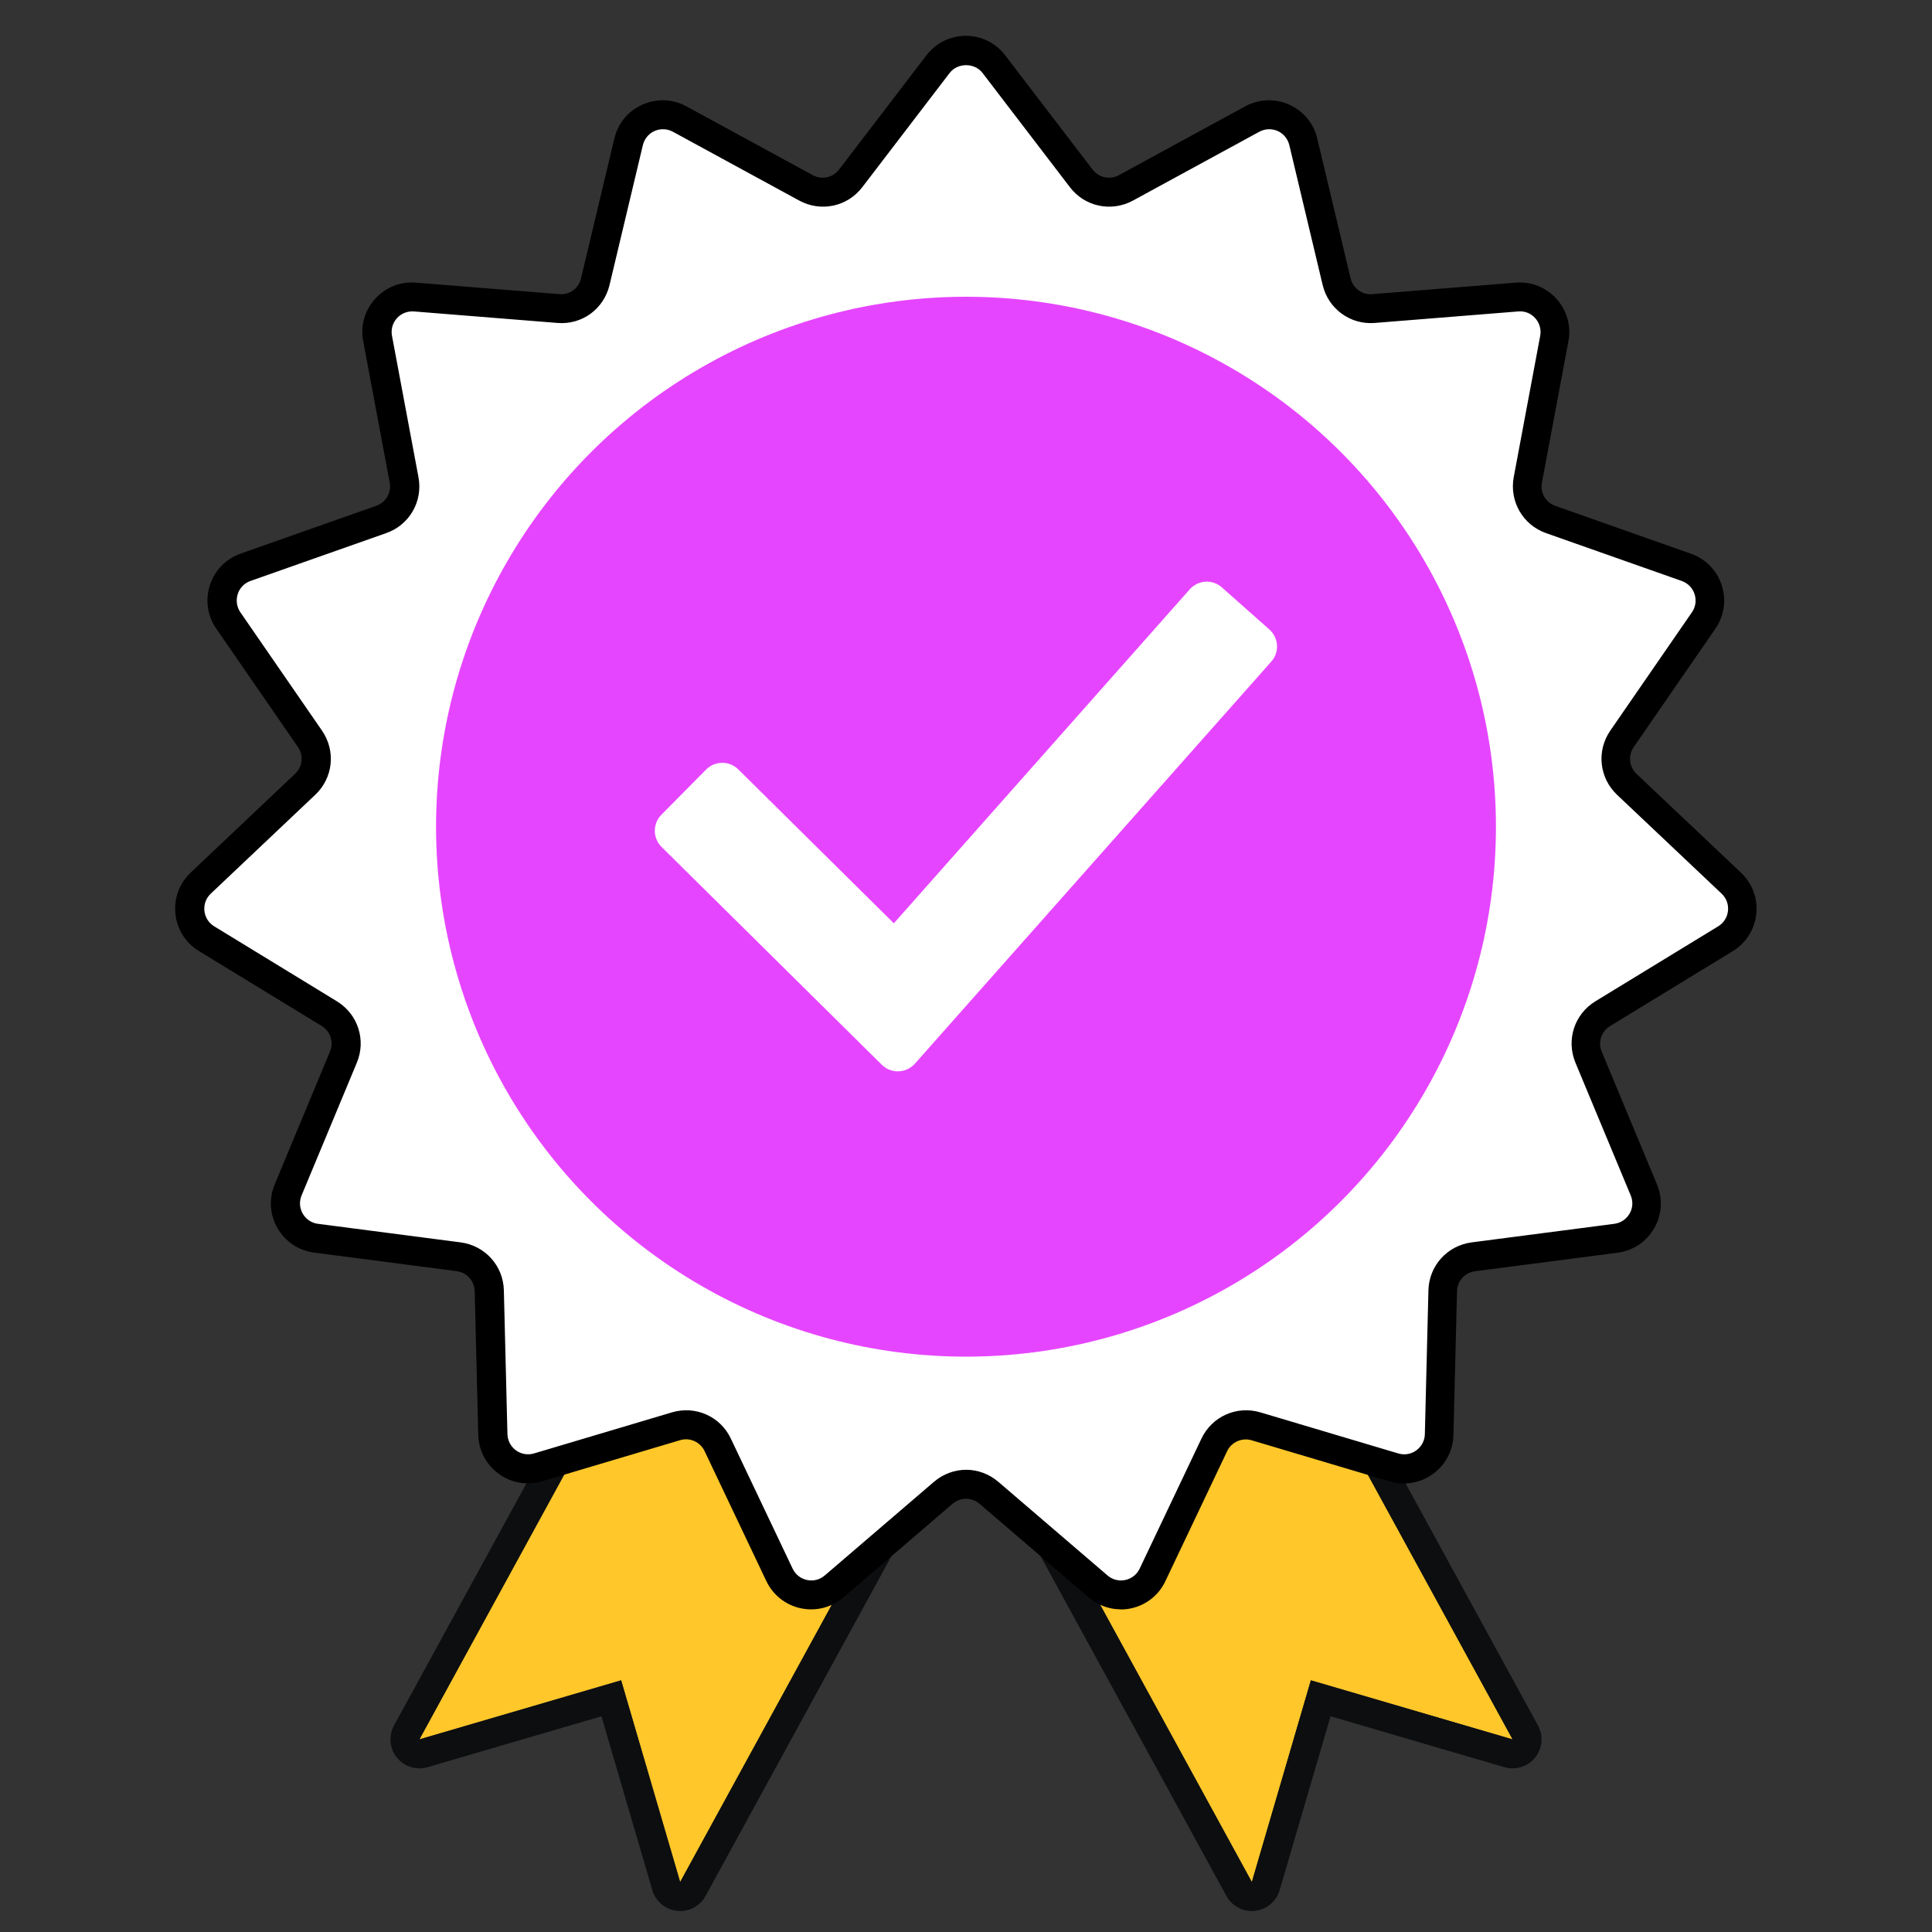
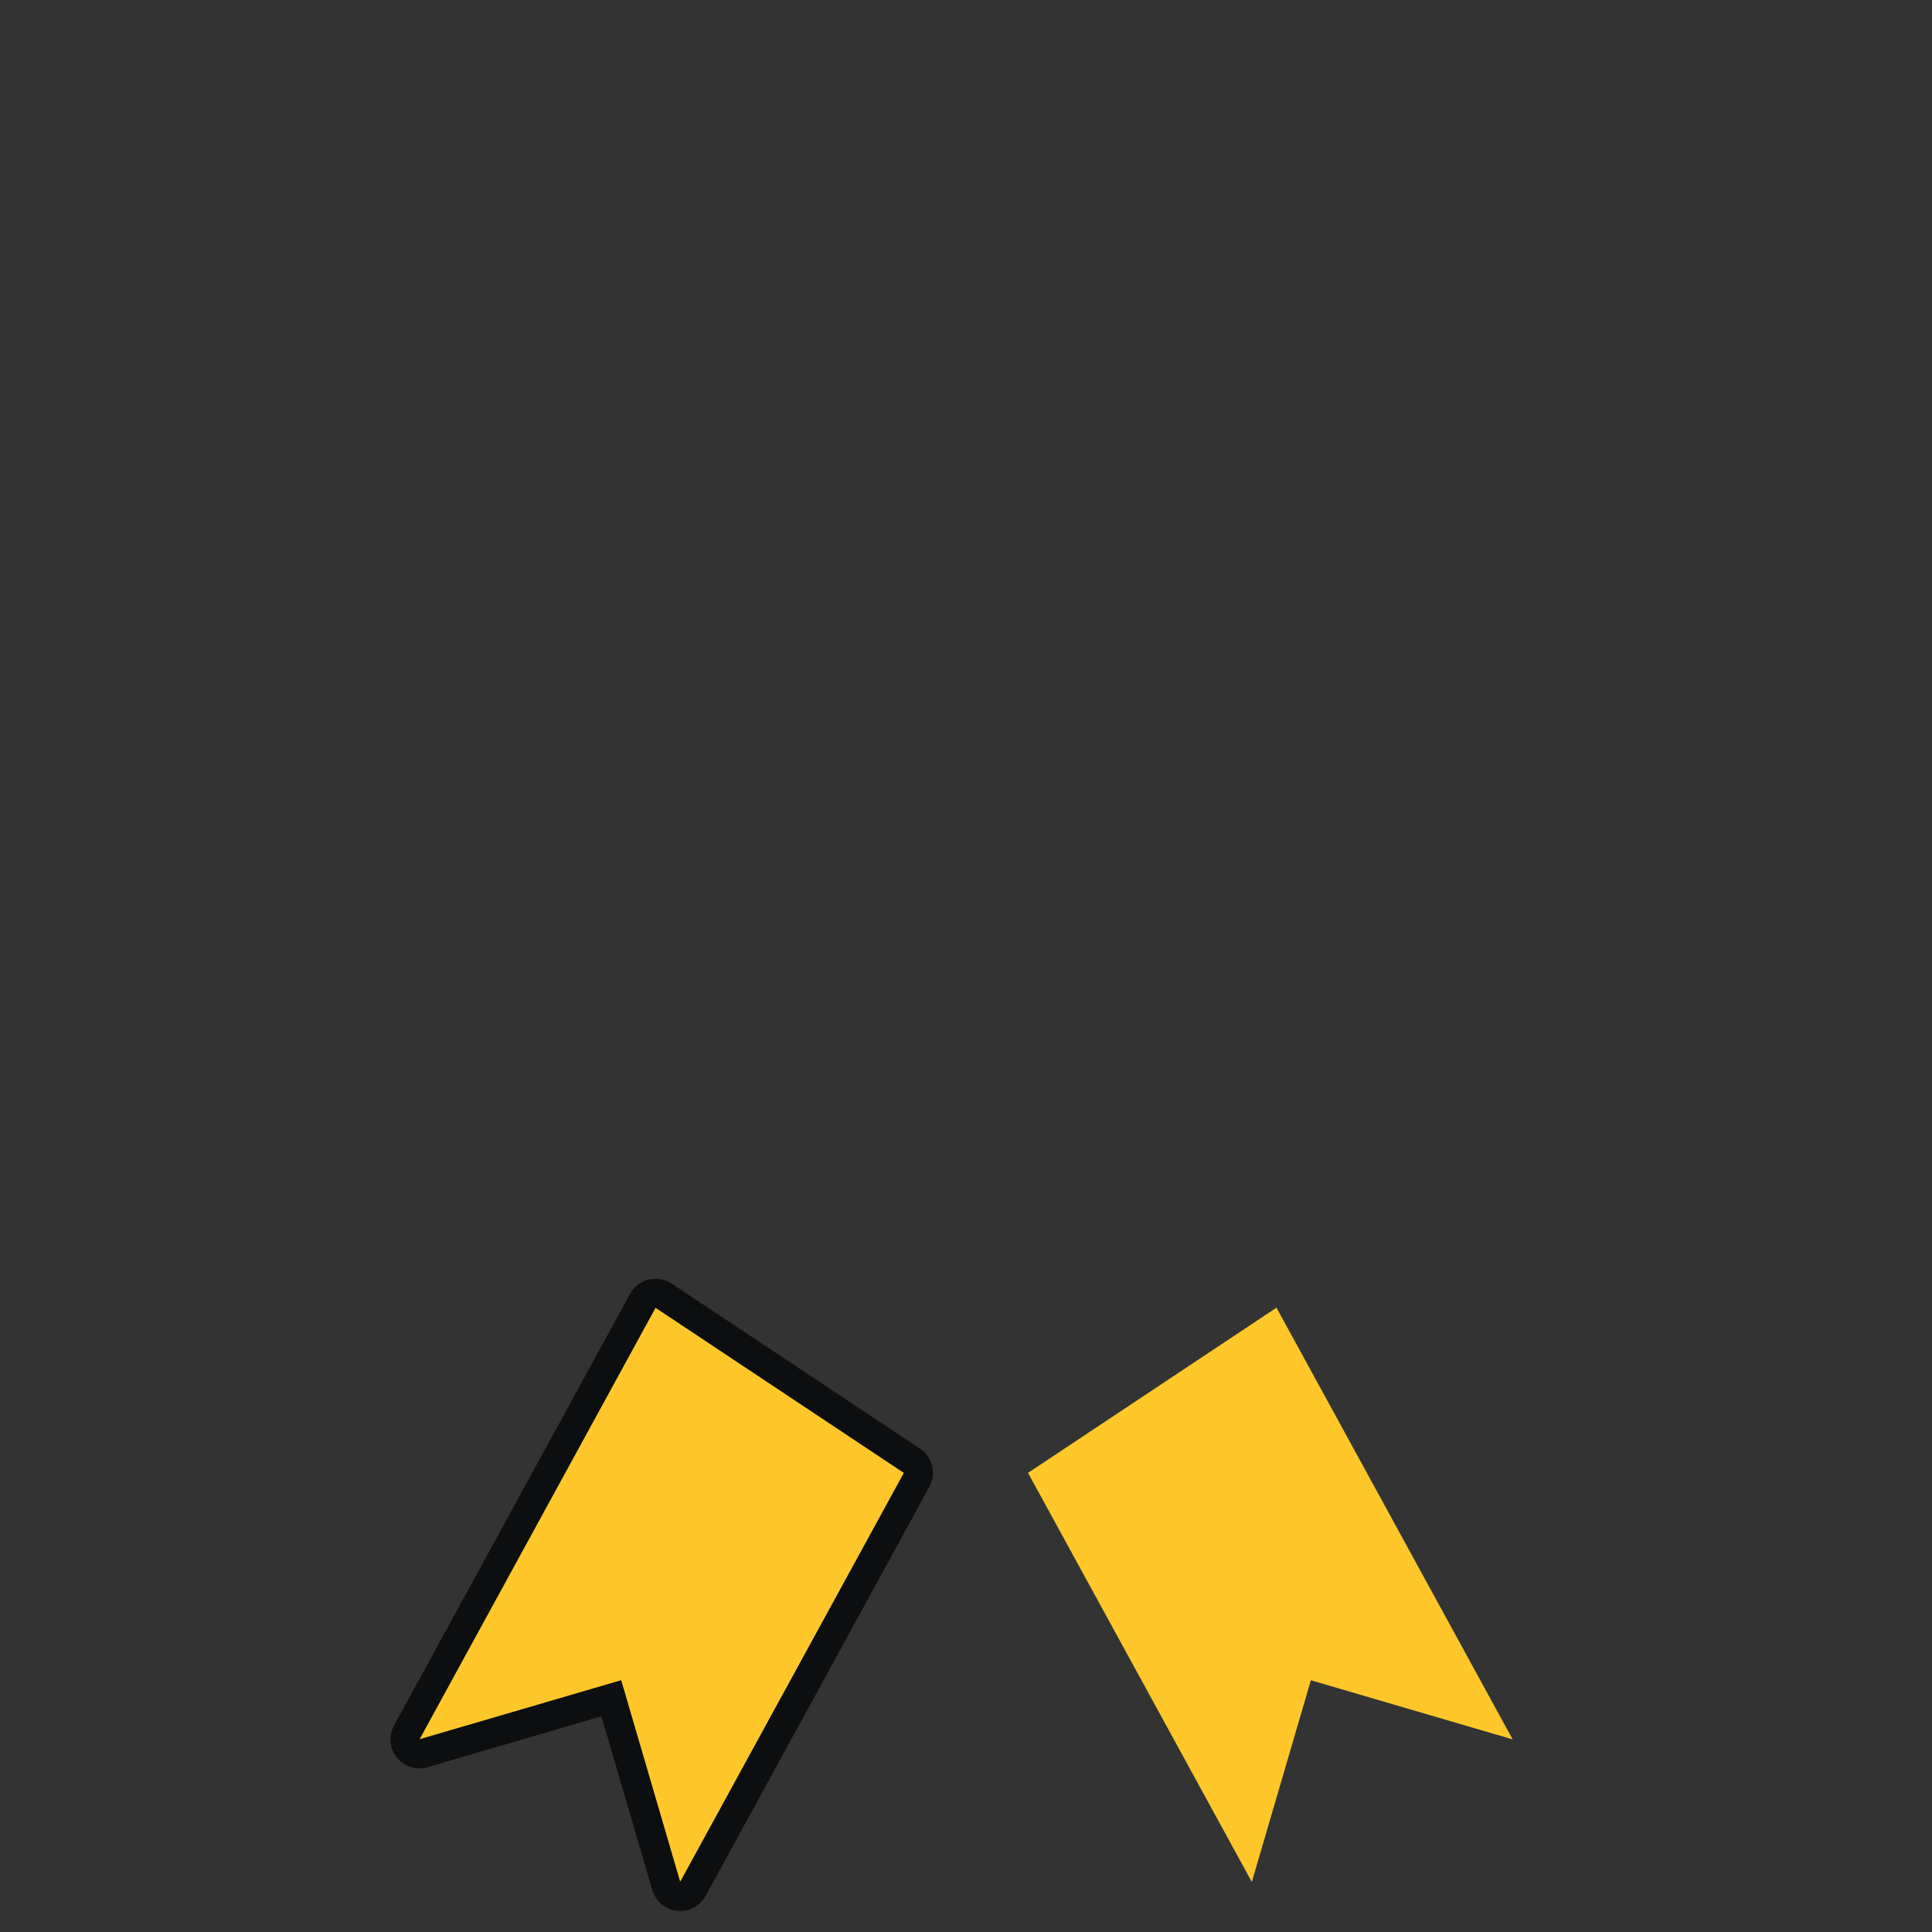
<svg xmlns="http://www.w3.org/2000/svg" id="Layer_1" data-name="Layer 1" viewBox="0 0 200 200">
  <rect x="0" y="0" width="200" height="200" fill="#333333" stroke="none" />
  <defs>
    <style>      .cls-1 {        fill: #e645ff;      }      .cls-2 {        fill: #fff;      }      .cls-3 {        fill: #ffc729;      }      .cls-4 {        fill: #0d0e0f;      }    </style>
  </defs>
  <g>
    <g>
      <polygon class="cls-3" points="67.86 135.37 43.41 180.06 64.3 173.94 70.41 194.82 93.58 152.47 67.86 135.37" />
      <path class="cls-4" d="m67.86,135.37l25.72,17.1-23.17,42.36-6.11-20.88-20.88,6.11,24.44-44.69m0-3c-.24,0-.48.03-.72.09-.82.2-1.51.74-1.91,1.47l-24.44,44.69c-.58,1.06-.47,2.38.29,3.32.58.72,1.44,1.12,2.34,1.12.28,0,.56-.04.84-.12l18-5.27,5.27,18c.34,1.16,1.35,2.01,2.56,2.14.11.01.22.02.32.02,1.09,0,2.1-.59,2.63-1.56l23.17-42.36c.75-1.37.33-3.08-.97-3.94l-25.72-17.1c-.5-.33-1.07-.5-1.66-.5h0Z" />
    </g>
    <g>
      <polygon class="cls-3" points="132.14 135.37 156.59 180.06 135.7 173.94 129.59 194.82 106.42 152.47 132.14 135.37" />
-       <path class="cls-4" d="m132.14,135.37l24.44,44.69-20.88-6.11-6.11,20.88-23.17-42.36,25.72-17.1m0-3c-.59,0-1.16.17-1.66.5l-25.72,17.1c-1.3.86-1.72,2.57-.97,3.94l23.17,42.36c.53.97,1.54,1.56,2.63,1.56.11,0,.22,0,.32-.02,1.21-.13,2.22-.98,2.56-2.14l5.27-18,18,5.27c.28.08.56.12.84.12.89,0,1.76-.4,2.34-1.12.76-.95.88-2.26.29-3.32l-24.44-44.69c-.4-.74-1.1-1.27-1.91-1.47-.24-.06-.48-.09-.72-.09h0Z" />
    </g>
  </g>
  <g>
-     <path class="cls-2" d="m102.89,6.6l9.04,11.82c1.09,1.43,3.06,1.84,4.64.99l13.07-7.12c2.11-1.15,4.73.02,5.28,2.35l3.45,14.48c.42,1.75,2.04,2.93,3.83,2.79l14.84-1.19c2.39-.19,4.31,1.94,3.87,4.3l-2.74,14.63c-.33,1.77.68,3.51,2.37,4.1l14.04,4.95c2.26.8,3.15,3.53,1.79,5.5l-8.45,12.25c-1.02,1.48-.81,3.48.5,4.71l10.81,10.23c1.74,1.65,1.44,4.5-.6,5.75l-12.7,7.76c-1.53.94-2.15,2.85-1.46,4.51l5.72,13.74c.92,2.22-.51,4.7-2.89,5.01l-14.76,1.92c-1.78.23-3.13,1.73-3.17,3.52l-.37,14.88c-.06,2.4-2.38,4.09-4.68,3.4l-14.27-4.25c-1.72-.51-3.56.31-4.33,1.93l-6.39,13.45c-1.03,2.17-3.84,2.76-5.66,1.2l-11.3-9.69c-1.36-1.17-3.38-1.17-4.74,0l-11.3,9.69c-1.82,1.56-4.63.96-5.66-1.2l-6.39-13.45c-.77-1.62-2.61-2.44-4.33-1.93l-14.27,4.25c-2.3.69-4.62-1-4.68-3.4l-.37-14.88c-.04-1.8-1.39-3.29-3.17-3.52l-14.76-1.92c-2.38-.31-3.81-2.79-2.89-5.01l5.72-13.74c.69-1.66.07-3.57-1.46-4.51l-12.7-7.76c-2.05-1.25-2.35-4.1-.6-5.75l10.81-10.23c1.3-1.23,1.51-3.23.5-4.71l-8.45-12.25c-1.36-1.98-.48-4.7,1.79-5.5l14.04-4.95c1.69-.6,2.7-2.34,2.37-4.1l-2.74-14.63c-.44-2.36,1.48-4.49,3.87-4.3l14.84,1.19c1.79.14,3.42-1.04,3.83-2.79l3.45-14.48c.56-2.33,3.18-3.5,5.28-2.35l13.07,7.12c1.58.86,3.54.44,4.64-.99l9.04-11.82c1.46-1.91,4.33-1.91,5.79,0Z" />
-     <path d="m116.03,166.6c-1.21,0-2.39-.43-3.33-1.24l-11.3-9.69c-.81-.69-1.98-.69-2.79,0l-11.3,9.69c-1.23,1.05-2.84,1.46-4.41,1.13-1.58-.34-2.88-1.37-3.57-2.82l-6.39-13.45c-.46-.96-1.53-1.44-2.55-1.13l-14.27,4.25c-1.55.46-3.19.18-4.49-.77s-2.08-2.42-2.12-4.03l-.37-14.88c-.03-1.06-.81-1.93-1.86-2.07l-14.76-1.92c-1.6-.21-2.98-1.13-3.79-2.53-.81-1.4-.91-3.05-.29-4.54l5.72-13.74c.41-.98.05-2.1-.86-2.65l-12.71-7.76c-1.38-.84-2.27-2.25-2.43-3.85-.17-1.61.41-3.16,1.58-4.27l10.81-10.23c.77-.73.9-1.9.29-2.77l-8.45-12.25c-.92-1.33-1.16-2.97-.66-4.51.5-1.54,1.66-2.72,3.18-3.26l14.04-4.95c1-.35,1.59-1.37,1.39-2.41l-2.74-14.63c-.3-1.59.15-3.19,1.23-4.38,1.08-1.2,2.63-1.82,4.23-1.68l14.84,1.19c1.07.09,2.01-.6,2.25-1.64l3.45-14.48c.37-1.57,1.43-2.85,2.91-3.5,1.48-.66,3.13-.59,4.55.18l13.07,7.12c.93.51,2.08.27,2.73-.58l9.04-11.82c.98-1.28,2.47-2.02,4.08-2.02,1.61,0,3.1.73,4.08,2.02h0l9.04,11.82c.65.84,1.79,1.09,2.73.58l13.07-7.12c1.42-.77,3.08-.84,4.55-.18,1.47.66,2.54,1.93,2.91,3.5l3.45,14.48c.25,1.03,1.19,1.73,2.25,1.64l14.84-1.19c1.6-.14,3.15.48,4.23,1.68,1.08,1.2,1.53,2.8,1.23,4.39l-2.74,14.63c-.2,1.04.39,2.06,1.39,2.41l14.04,4.95c1.52.54,2.68,1.72,3.18,3.26.5,1.54.26,3.18-.66,4.51l-8.45,12.25c-.6.88-.48,2.04.29,2.77l10.82,10.23c1.17,1.11,1.75,2.67,1.58,4.27-.17,1.61-1.06,3.01-2.43,3.85l-12.71,7.76c-.91.55-1.27,1.67-.86,2.65l5.72,13.74c.62,1.49.51,3.15-.29,4.54-.81,1.4-2.19,2.32-3.79,2.53l-14.76,1.92c-1.05.14-1.84,1.01-1.86,2.07l-.37,14.88c-.04,1.61-.81,3.08-2.12,4.03-1.3.95-2.94,1.23-4.49.77l-14.27-4.25c-1.01-.3-2.09.17-2.55,1.13l-6.39,13.45c-.69,1.46-2,2.49-3.57,2.82-.36.08-.72.11-1.08.11Zm-16.03-14.45c1.19,0,2.38.42,3.35,1.25l11.3,9.69c.51.44,1.18.61,1.84.47.66-.14,1.2-.57,1.49-1.18l6.39-13.45c1.09-2.31,3.67-3.45,6.11-2.72l14.27,4.25c.64.19,1.33.08,1.87-.32.54-.4.87-1.01.88-1.68l.37-14.88c.06-2.55,1.95-4.64,4.48-4.97l14.76-1.92c.67-.09,1.24-.47,1.58-1.05.34-.58.38-1.27.12-1.89l-5.72-13.74c-.98-2.36-.11-5.03,2.07-6.36l12.71-7.76c.57-.35.94-.93,1.01-1.6s-.17-1.32-.66-1.78l-10.82-10.23c-1.85-1.75-2.15-4.55-.7-6.65l8.45-12.25c.38-.55.48-1.24.27-1.88s-.69-1.13-1.33-1.36l-14.04-4.95c-2.41-.85-3.81-3.29-3.35-5.79l2.74-14.63c.12-.66-.06-1.33-.51-1.83-.45-.5-1.07-.76-1.76-.7l-14.84,1.19c-2.54.21-4.82-1.45-5.41-3.93l-3.45-14.48c-.16-.65-.6-1.19-1.21-1.46-.62-.27-1.31-.24-1.9.08l-13.07,7.12c-2.24,1.22-5,.64-6.54-1.39l-9.04-11.82c-.82-1.07-2.58-1.07-3.4,0l-9.04,11.82c-1.55,2.03-4.3,2.61-6.54,1.39l-13.07-7.12c-.59-.32-1.28-.35-1.9-.08-.61.27-1.05.81-1.21,1.46l-3.45,14.48c-.59,2.48-2.85,4.15-5.41,3.93l-14.84-1.19c-.66-.05-1.31.2-1.76.7-.45.5-.64,1.17-.51,1.83l2.74,14.63c.47,2.51-.94,4.95-3.35,5.79l-14.04,4.95c-.63.22-1.12.72-1.32,1.36s-.11,1.32.27,1.88l8.45,12.25c1.45,2.1,1.16,4.9-.7,6.65l-10.81,10.23c-.49.46-.73,1.11-.66,1.78.07.67.44,1.25,1.01,1.6l12.7,7.76c2.18,1.33,3.05,4.01,2.07,6.36l-5.72,13.74c-.26.62-.21,1.31.12,1.89.34.58.91.97,1.58,1.05l14.76,1.92c2.53.33,4.42,2.42,4.48,4.97l.37,14.88c.02.67.34,1.28.88,1.68.54.39,1.22.51,1.87.32l14.27-4.25c2.45-.73,5.02.41,6.11,2.72l6.39,13.45c.29.61.83,1.04,1.49,1.18.66.14,1.33-.03,1.84-.47l11.3-9.69c.97-.83,2.16-1.25,3.35-1.25Z" />
-   </g>
-   <circle class="cls-1" cx="100" cy="85.58" r="54.86" />
-   <path class="cls-2" d="m91.3,110.24l-22.81-22.56c-.93-.92-.94-2.41-.02-3.34l4.62-4.67c.92-.93,2.41-.94,3.34-.02l16.1,15.93,30.63-34.57c.87-.98,2.36-1.07,3.33-.2l4.91,4.35c.98.87,1.07,2.36.2,3.33l-36.89,41.62c-.9,1.01-2.46,1.07-3.43.11Z" />
+     </g>
</svg>